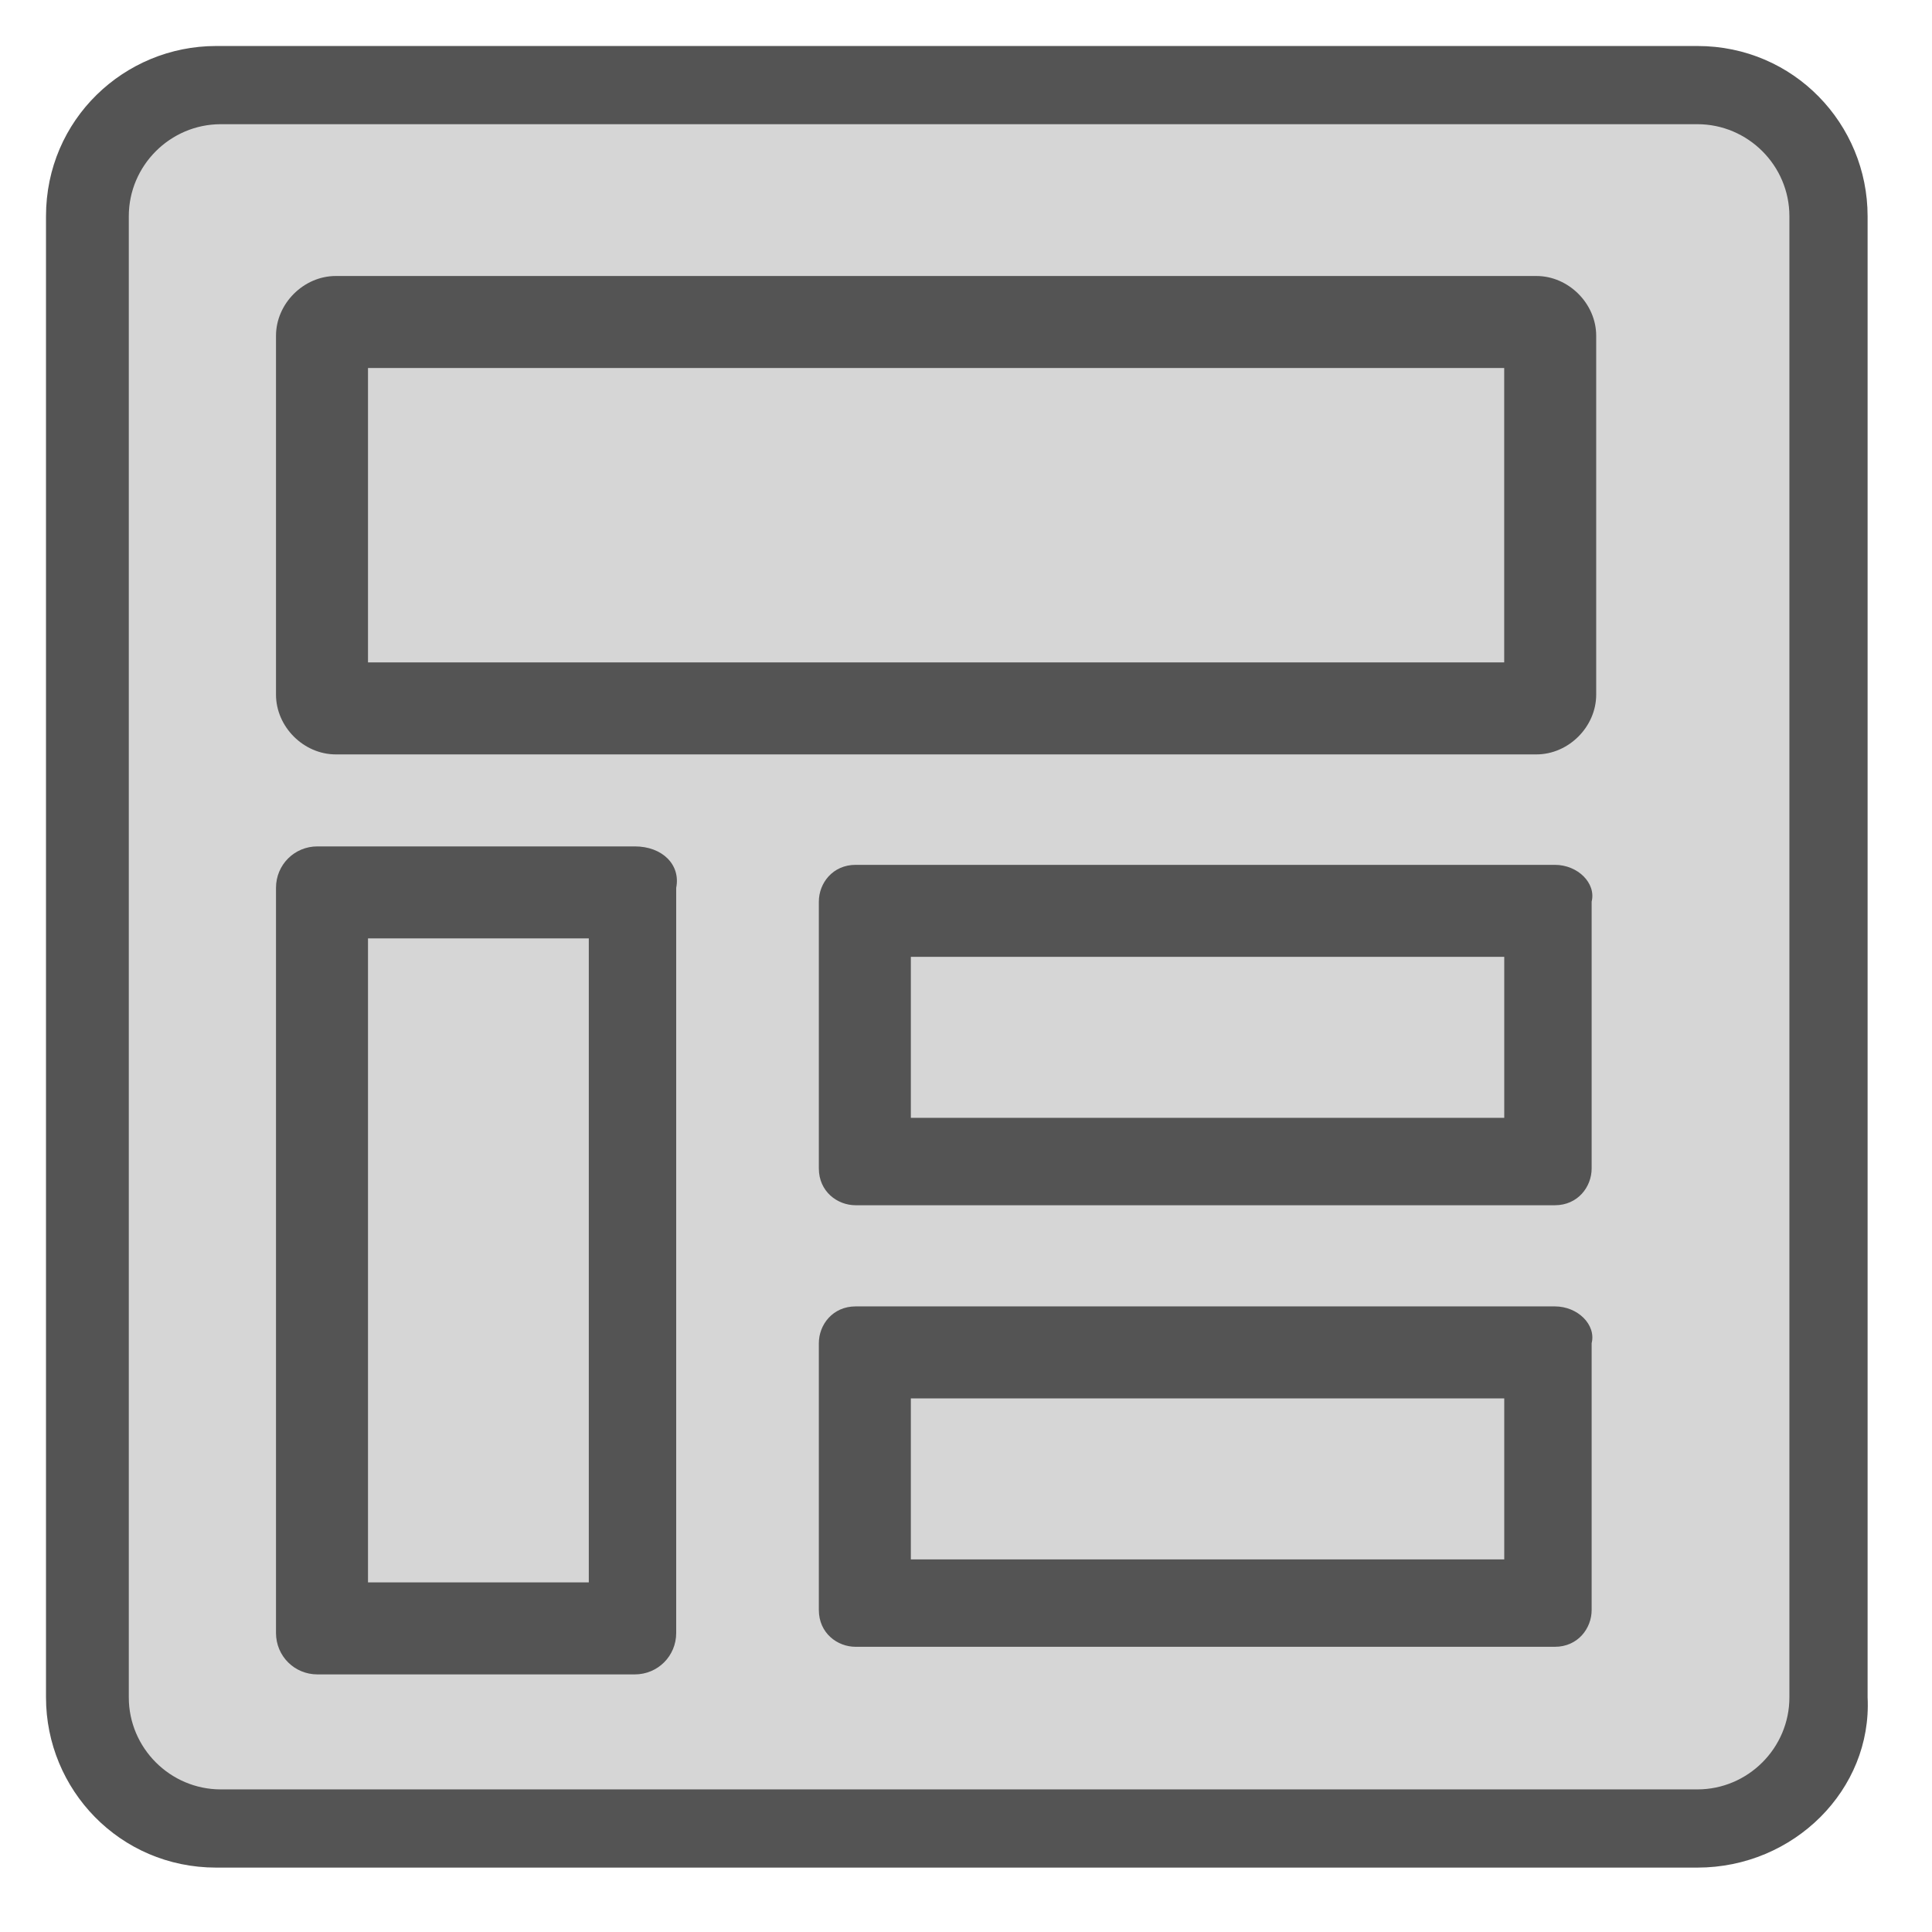
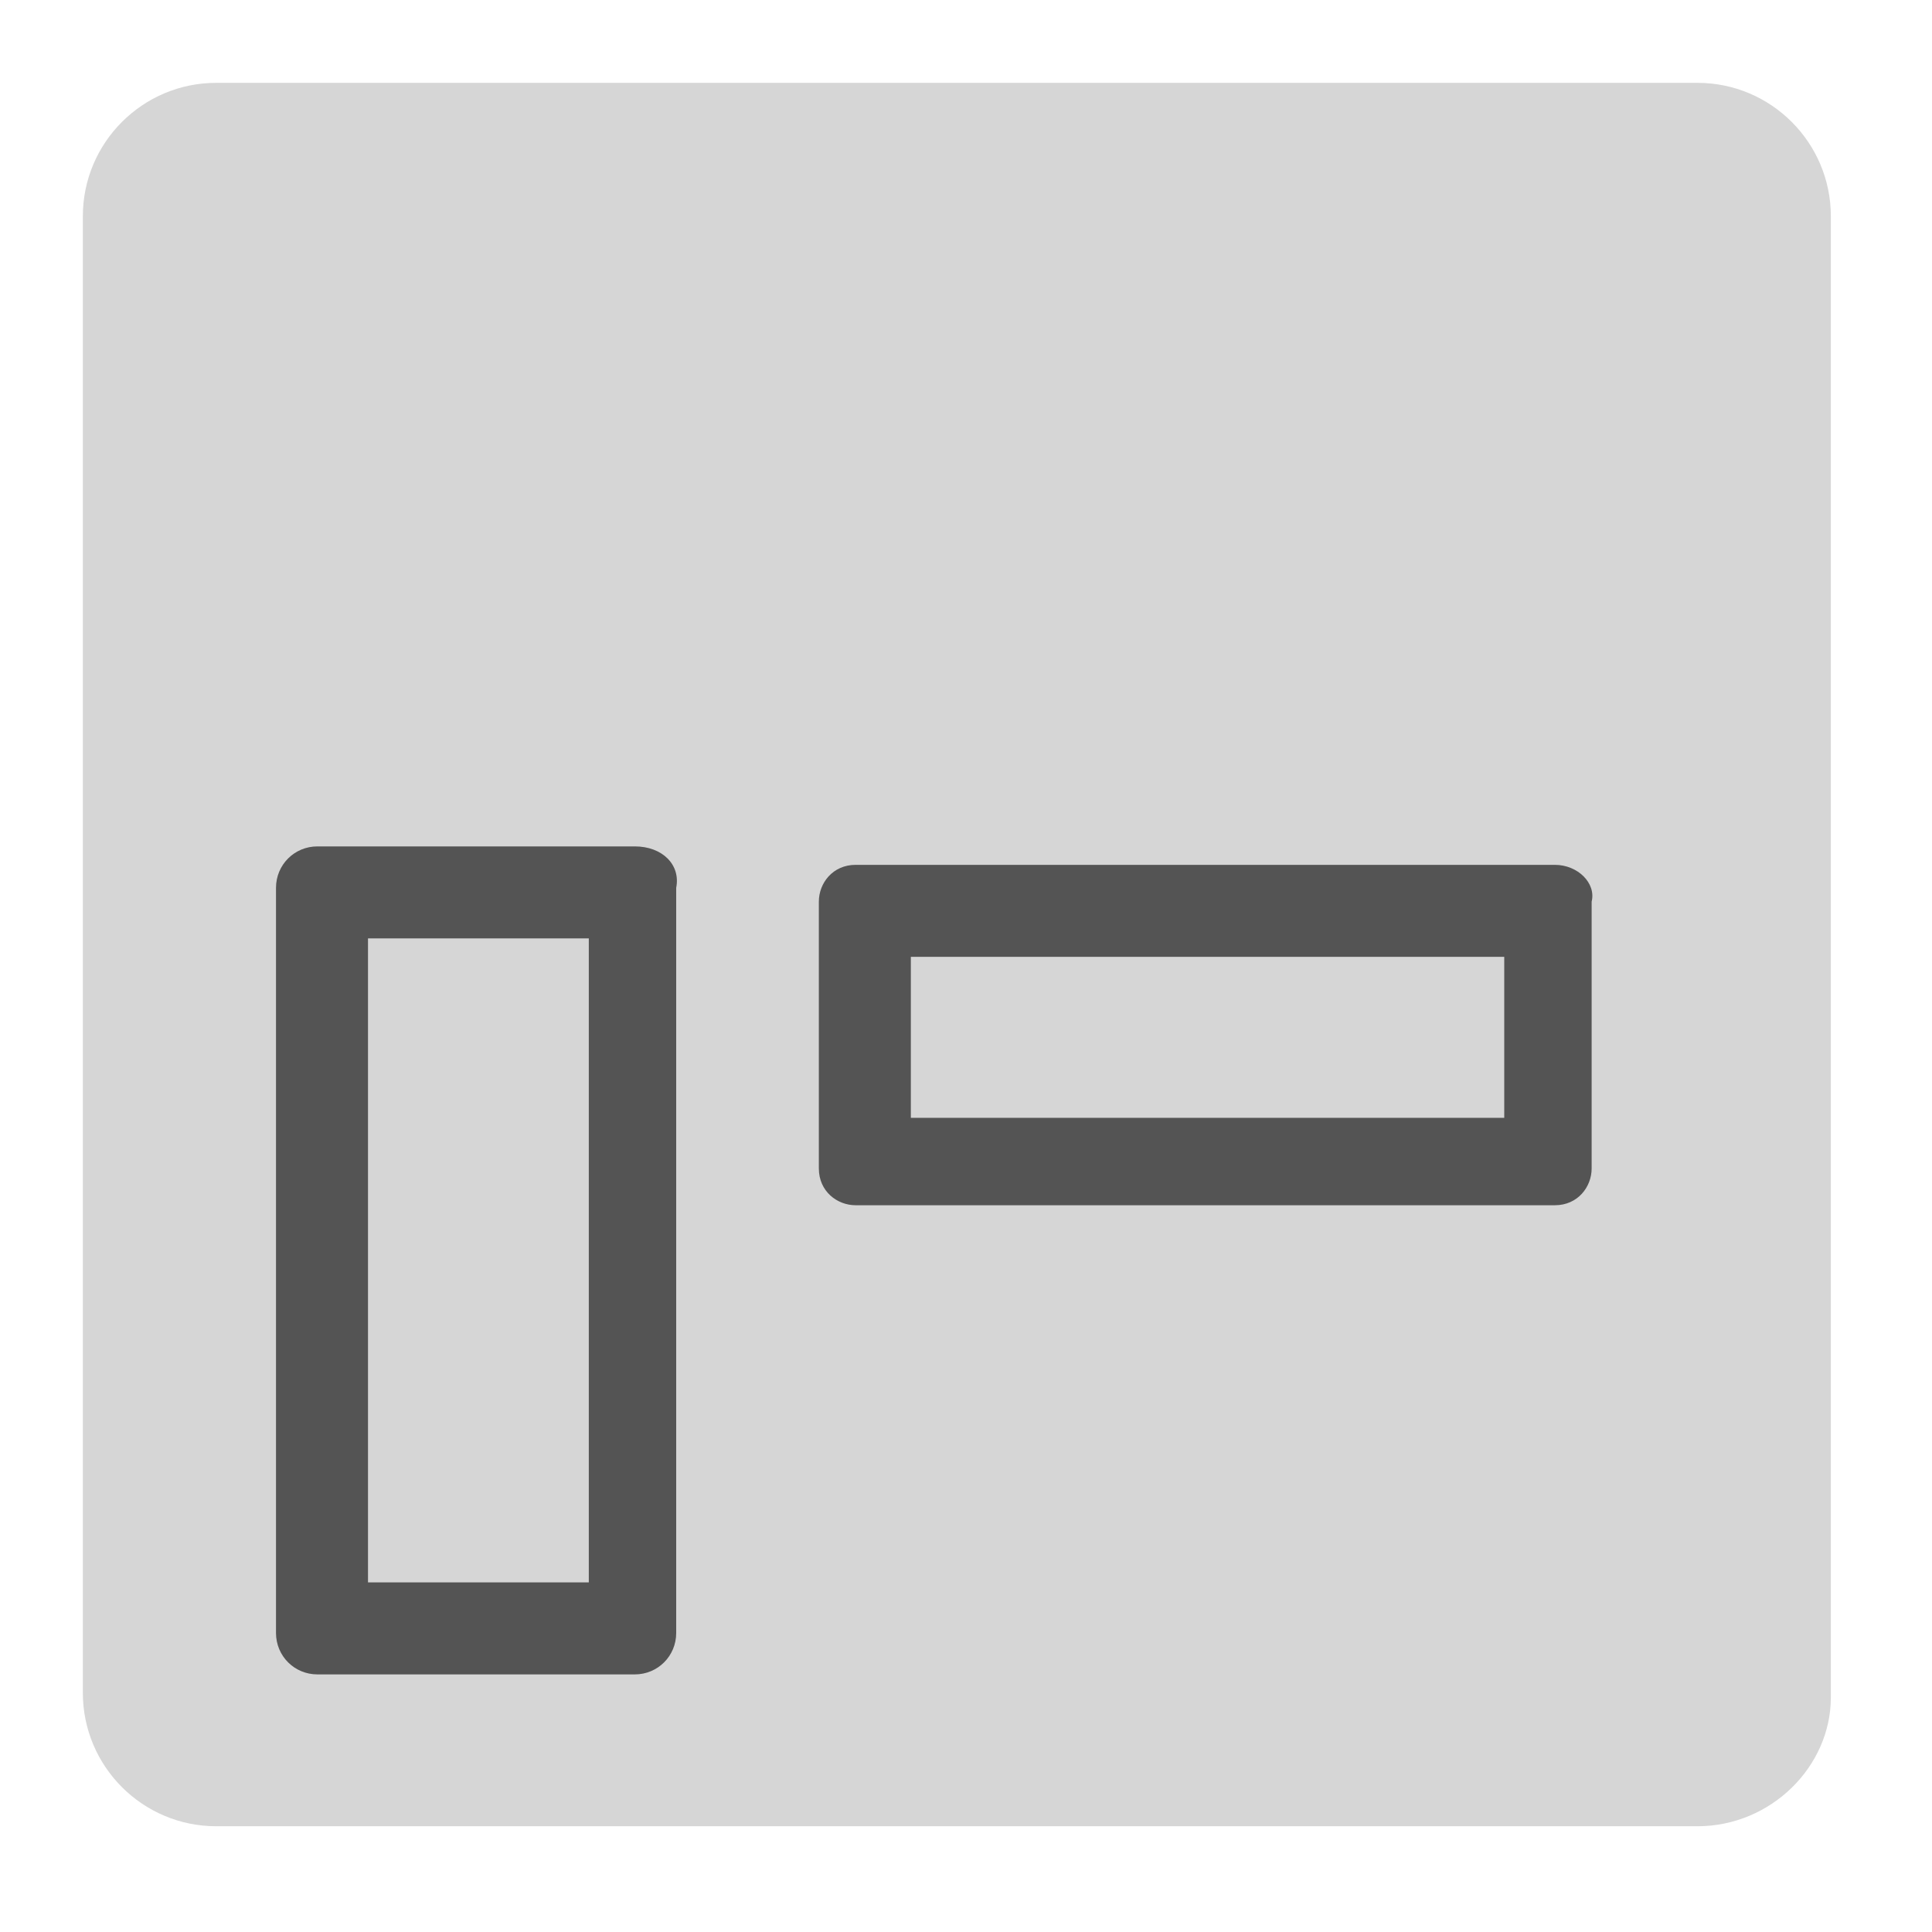
<svg xmlns="http://www.w3.org/2000/svg" width="42" height="42" viewBox="0 0 42 42" fill="none">
  <path d="M36.901 39.701H4.701C3.101 39.701 1.801 38.401 1.801 36.801V4.701C1.801 3.101 3.101 1.801 4.701 1.801H36.901C38.501 1.801 39.801 3.101 39.801 4.701V36.901C39.801 38.401 38.501 39.701 36.901 39.701Z" fill="#D6D6D6" />
-   <path d="M36.9 40.6H4.7C2.6 40.6 1 38.9 1 36.9V4.7C1 2.6 2.7 1 4.7 1H36.9C39 1 40.6 2.7 40.6 4.7V36.9C40.7 38.9 39 40.6 36.9 40.6ZM4.8 2.7C3.7 2.7 2.8 3.6 2.8 4.7V36.9C2.8 38 3.7 38.9 4.8 38.9H36.9C38 38.9 38.9 38 38.9 36.9V4.7C38.9 3.6 38 2.7 36.9 2.7H4.8Z" fill="#545454" />
-   <path d="M32.7 8V14.4H8V8H32.7ZM33.4 6H7.3C6.6 6 6 6.6 6 7.3V15.1C6 15.8 6.6 16.4 7.3 16.4H33.4C34.1 16.4 34.7 15.8 34.7 15.1V7.3C34.7 6.6 34.1 6 33.4 6Z" fill="#545454" />
  <path d="M32.701 20.801V24.301H19.801V20.801H32.701ZM33.801 18.801H18.601C18.101 18.801 17.801 19.201 17.801 19.601V25.401C17.801 25.901 18.201 26.201 18.601 26.201H33.801C34.301 26.201 34.601 25.801 34.601 25.401V19.601C34.701 19.201 34.301 18.801 33.801 18.801Z" fill="#545454" />
  <path d="M12.8 20.4V34.4H8V20.4H12.8ZM13.8 18.4H6.9C6.4 18.4 6 18.8 6 19.3V35.5C6 36 6.4 36.4 6.9 36.4H13.8C14.3 36.4 14.7 36 14.7 35.5V19.3C14.8 18.8 14.4 18.4 13.8 18.4Z" fill="#545454" />
-   <path d="M32.701 30.4V33.9H19.801V30.4H32.701ZM33.801 28.4H18.601C18.101 28.4 17.801 28.8 17.801 29.2V35C17.801 35.5 18.201 35.8 18.601 35.8H33.801C34.301 35.8 34.601 35.4 34.601 35V29.2C34.701 28.8 34.301 28.4 33.801 28.4Z" fill="#545454" />
</svg>